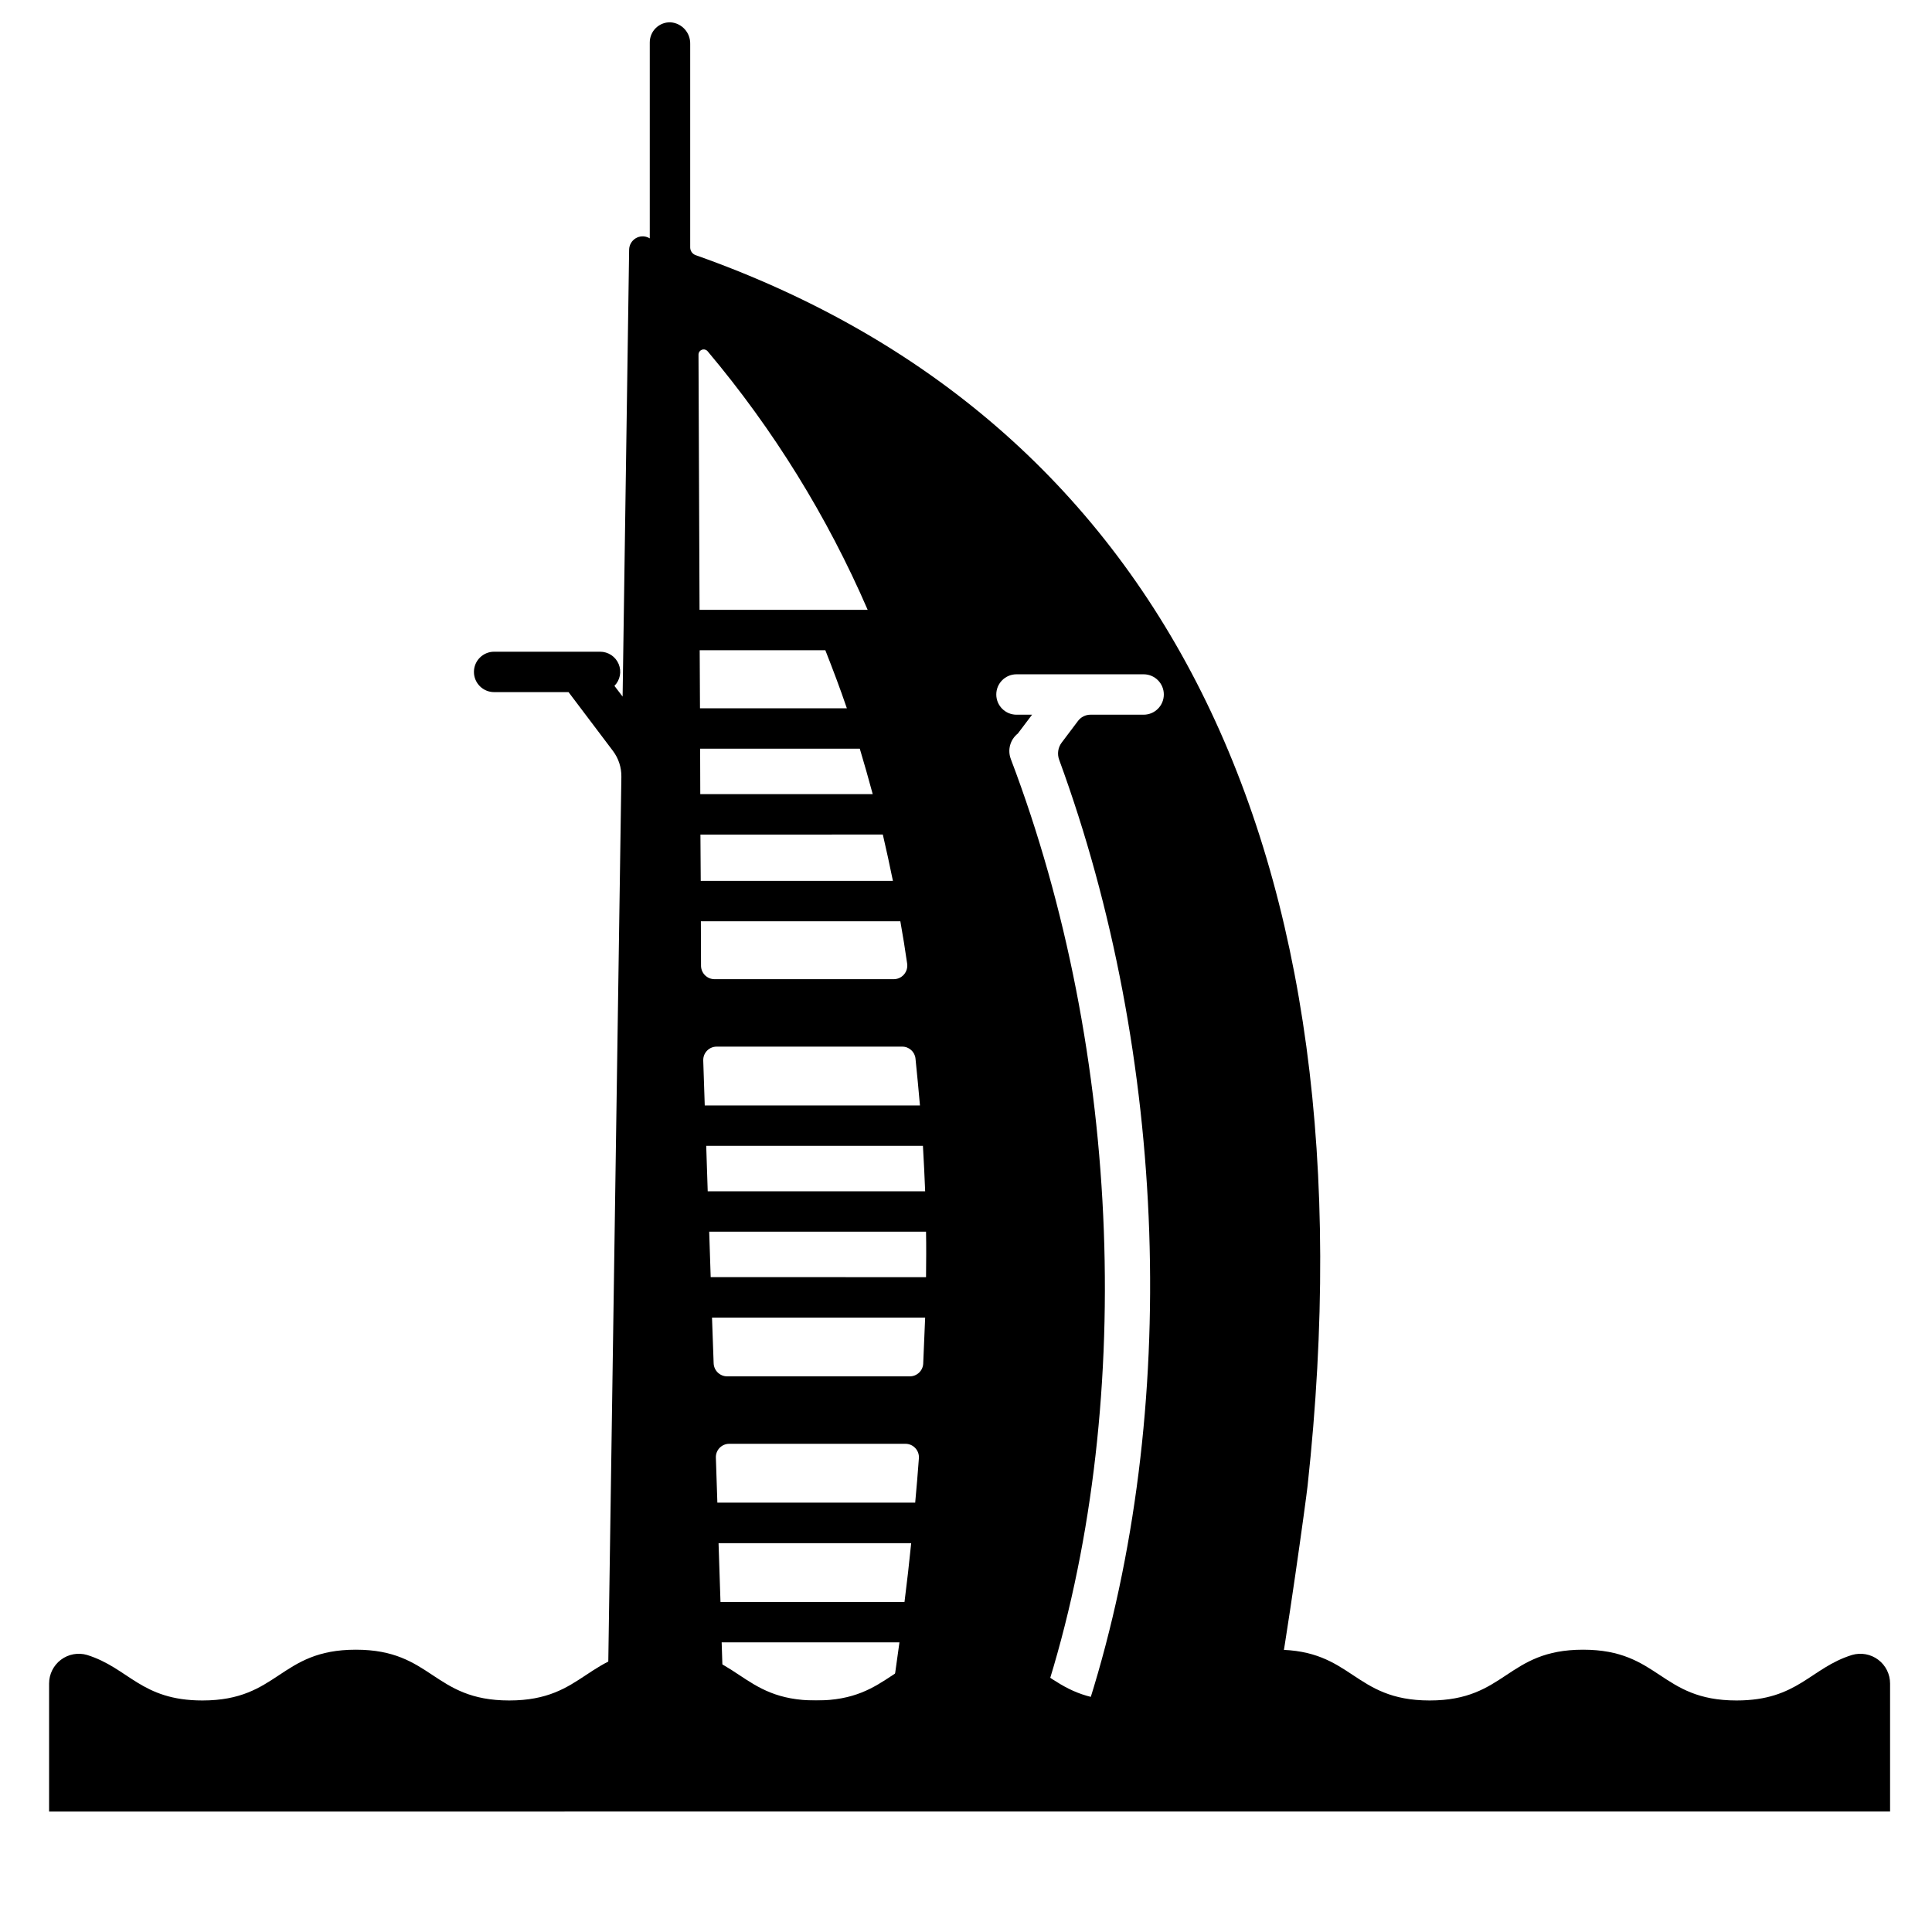
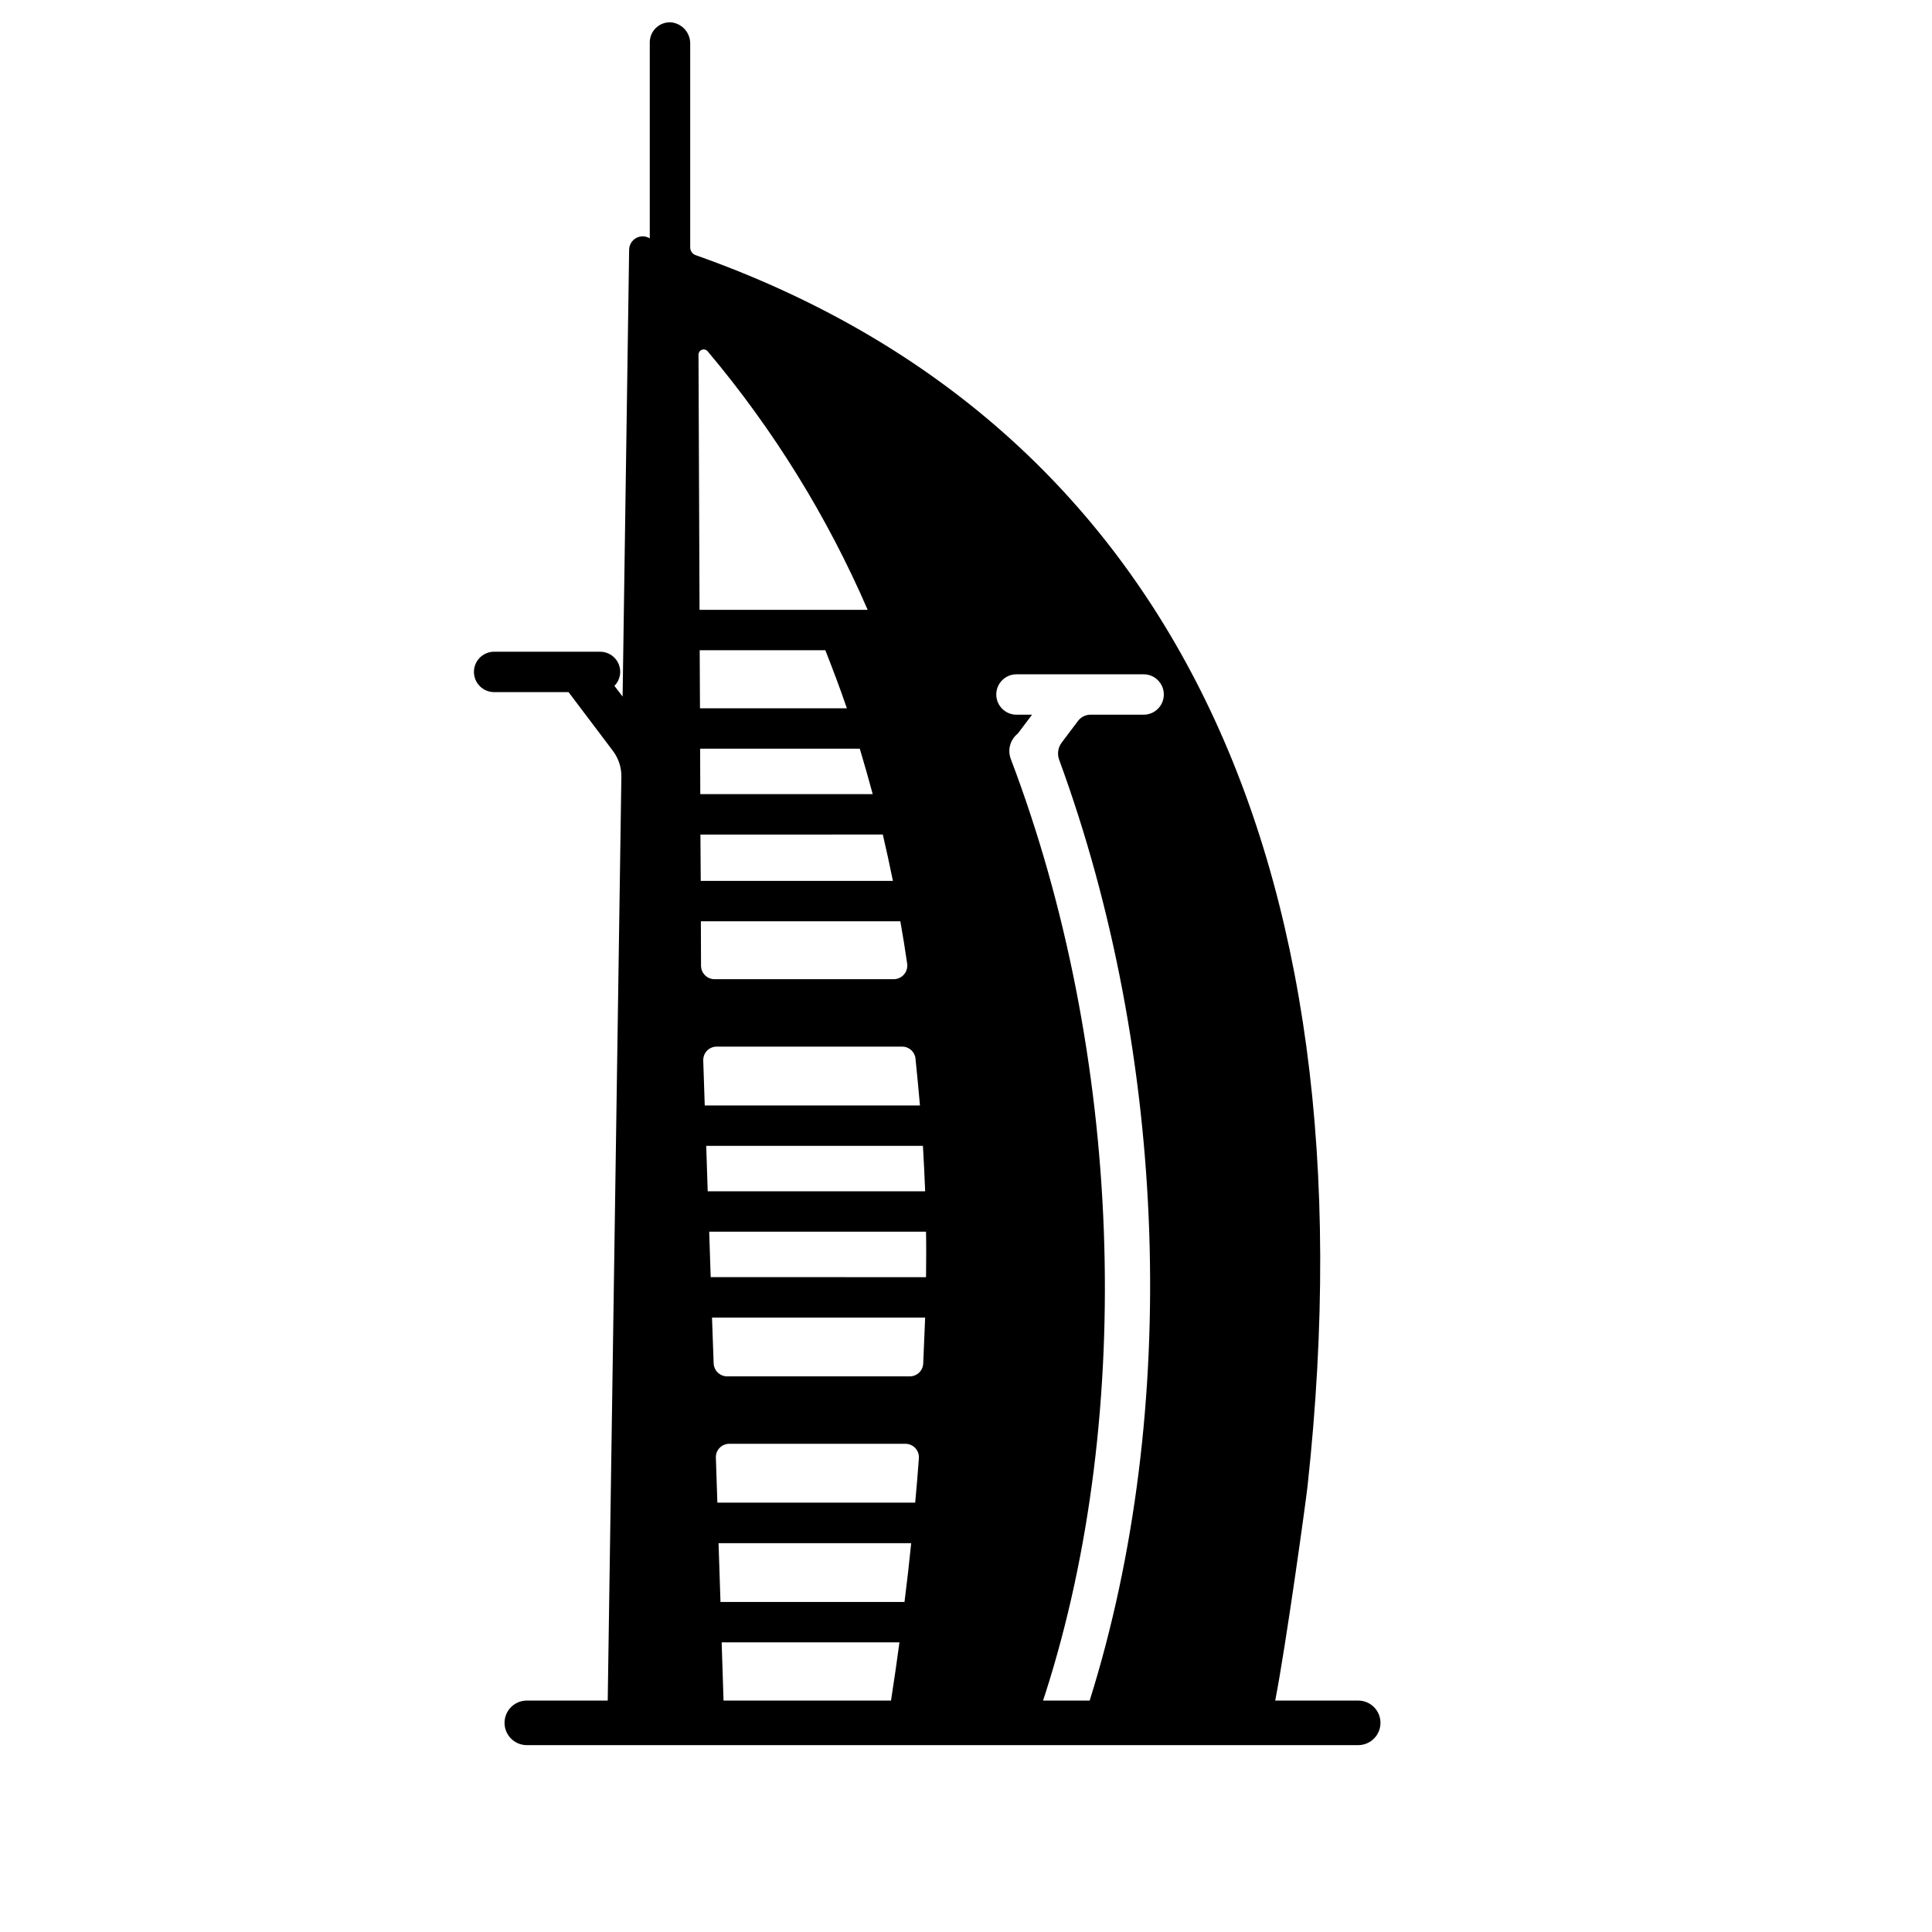
<svg xmlns="http://www.w3.org/2000/svg" fill="#000000" width="800px" height="800px" version="1.1" viewBox="144 144 512 512">
  <g>
    <path d="m503.93 594.67h-21.984c2.953-15.223 8.25-53.723 8.578-56.91 18.395-169.57-39.449-282.78-162.16-326.14-0.867-0.301-1.449-1.121-1.453-2.039v-53.922c0.078-3-2.211-5.527-5.203-5.746-1.449-0.051-2.852 0.492-3.894 1.5-1.039 1.008-1.621 2.398-1.617 3.848v51.914c-0.094-0.043-0.188-0.094-0.273-0.156-1.102-0.555-2.414-0.504-3.469 0.137s-1.707 1.777-1.727 3.012l-1.73 118.43-2.164-2.832h-0.004c1.512-1.531 1.953-3.82 1.117-5.801-0.836-1.984-2.785-3.266-4.934-3.254h-28.059c-2.957 0-5.356 2.398-5.356 5.356 0 2.957 2.398 5.352 5.356 5.352h19.719l11.766 15.586c1.48 1.965 2.266 4.367 2.231 6.828l-3.617 244.84-21.445-0.004c-3.258 0-5.902 2.644-5.902 5.906s2.644 5.902 5.902 5.902h220.33c3.262 0 5.902-2.641 5.902-5.902s-2.641-5.906-5.902-5.906zm-174.82-356.68c-0.004-0.594 0.375-1.125 0.941-1.316 0.566-0.188 1.188 0.012 1.539 0.488 17.367 20.641 31.637 43.695 42.352 68.449h-44.555zm0.316 78.328h33.297c1.969 5 3.898 10.078 5.707 15.391l-38.926-0.004zm0.117 26.098 42.312-0.004c1.18 3.938 2.32 7.949 3.426 12.043h-45.699zm0.078 22.75 48.336-0.004c0.945 4.016 1.812 8.109 2.676 12.281h-50.93zm0.117 22.984h52.863c0.668 3.699 1.258 7.438 1.812 11.258l-0.004-0.004c0.141 1.035-0.172 2.078-0.859 2.863-0.688 0.785-1.68 1.234-2.719 1.23h-47.469c-1.93-0.004-3.512-1.535-3.582-3.461zm0.629 36.879h0.004c-0.031-0.961 0.328-1.891 0.996-2.582 0.664-0.688 1.586-1.078 2.547-1.078h49.16c1.828-0.02 3.371 1.367 3.543 3.188 0.434 4.25 0.828 8.344 1.18 12.398h-57.031zm0.789 22.633h57.43c0.234 4.016 0.434 7.988 0.59 12.043h-57.625zm48.973 147.01-44.383-0.004-0.496-15.426 47.113 0.004c-0.672 5.066-1.43 10.223-2.234 15.422zm3.574-26.133h-48.766l-0.512-15.586h51.051c-0.512 5.117-1.105 10.312-1.773 15.586zm2.832-26.332h-52.426l-0.395-11.887c-0.043-0.969 0.312-1.91 0.98-2.609 0.672-0.695 1.598-1.094 2.562-1.09h46.684c0.992-0.004 1.941 0.406 2.621 1.129 0.676 0.723 1.027 1.699 0.957 2.688-0.273 3.898-0.629 7.832-0.98 11.77zm2.125-36.879h0.004c-0.074 1.918-1.66 3.434-3.582 3.422h-48.375c-1.93-0.008-3.508-1.535-3.582-3.465l-0.434-12.121h56.484c-0.16 3.898-0.316 7.949-0.512 12.164zm0.746-22.867-57.066-0.004-0.395-12.043h57.465c0.078 3.894 0.039 7.91 0 12.043zm57.668-149.06h-14.07c-1.305 0-2.531 0.609-3.316 1.648l-4.328 5.746c-0.984 1.301-1.234 3.012-0.672 4.543 28.734 78.293 32.23 172.48 8.086 249.33l-12.352-0.004 0.633-1.926c23.891-74.625 20.43-169.68-9.172-247.57h0.004c-0.938-2.418-0.188-5.164 1.848-6.769l3.777-5-4.129 0.004c-2.957 0-5.356-2.398-5.356-5.356 0-2.953 2.398-5.352 5.356-5.352h33.691c2.957 0 5.352 2.398 5.352 5.352 0 2.957-2.394 5.356-5.352 5.356z" />
-     <path d="m644.89 590.15c0.004-2.481-1.164-4.816-3.144-6.305-1.98-1.488-4.551-1.957-6.93-1.266-11.078 3.445-14.332 12.062-30.609 12.062-20.34 0-20.34-13.457-40.68-13.457-20.336 0-20.328 13.457-40.656 13.457-20.324 0-20.332-13.457-40.664-13.457-20.328 0-20.324 13.457-40.656 13.457-20.328 0-20.316-13.457-40.641-13.457-20.32 0-20.324 13.457-40.656 13.457-20.328 0-20.324-13.457-40.652-13.457-20.324 0-20.324 13.457-40.652 13.457-20.324 0-20.324-13.457-40.656-13.457-20.328 0-20.324 13.457-40.648 13.457-16.262 0-19.512-8.617-30.57-12.059h0.012c-2.383-0.695-4.949-0.227-6.934 1.262-1.98 1.492-3.148 3.828-3.144 6.309v33.918l487.88-0.004z" />
  </g>
</svg>